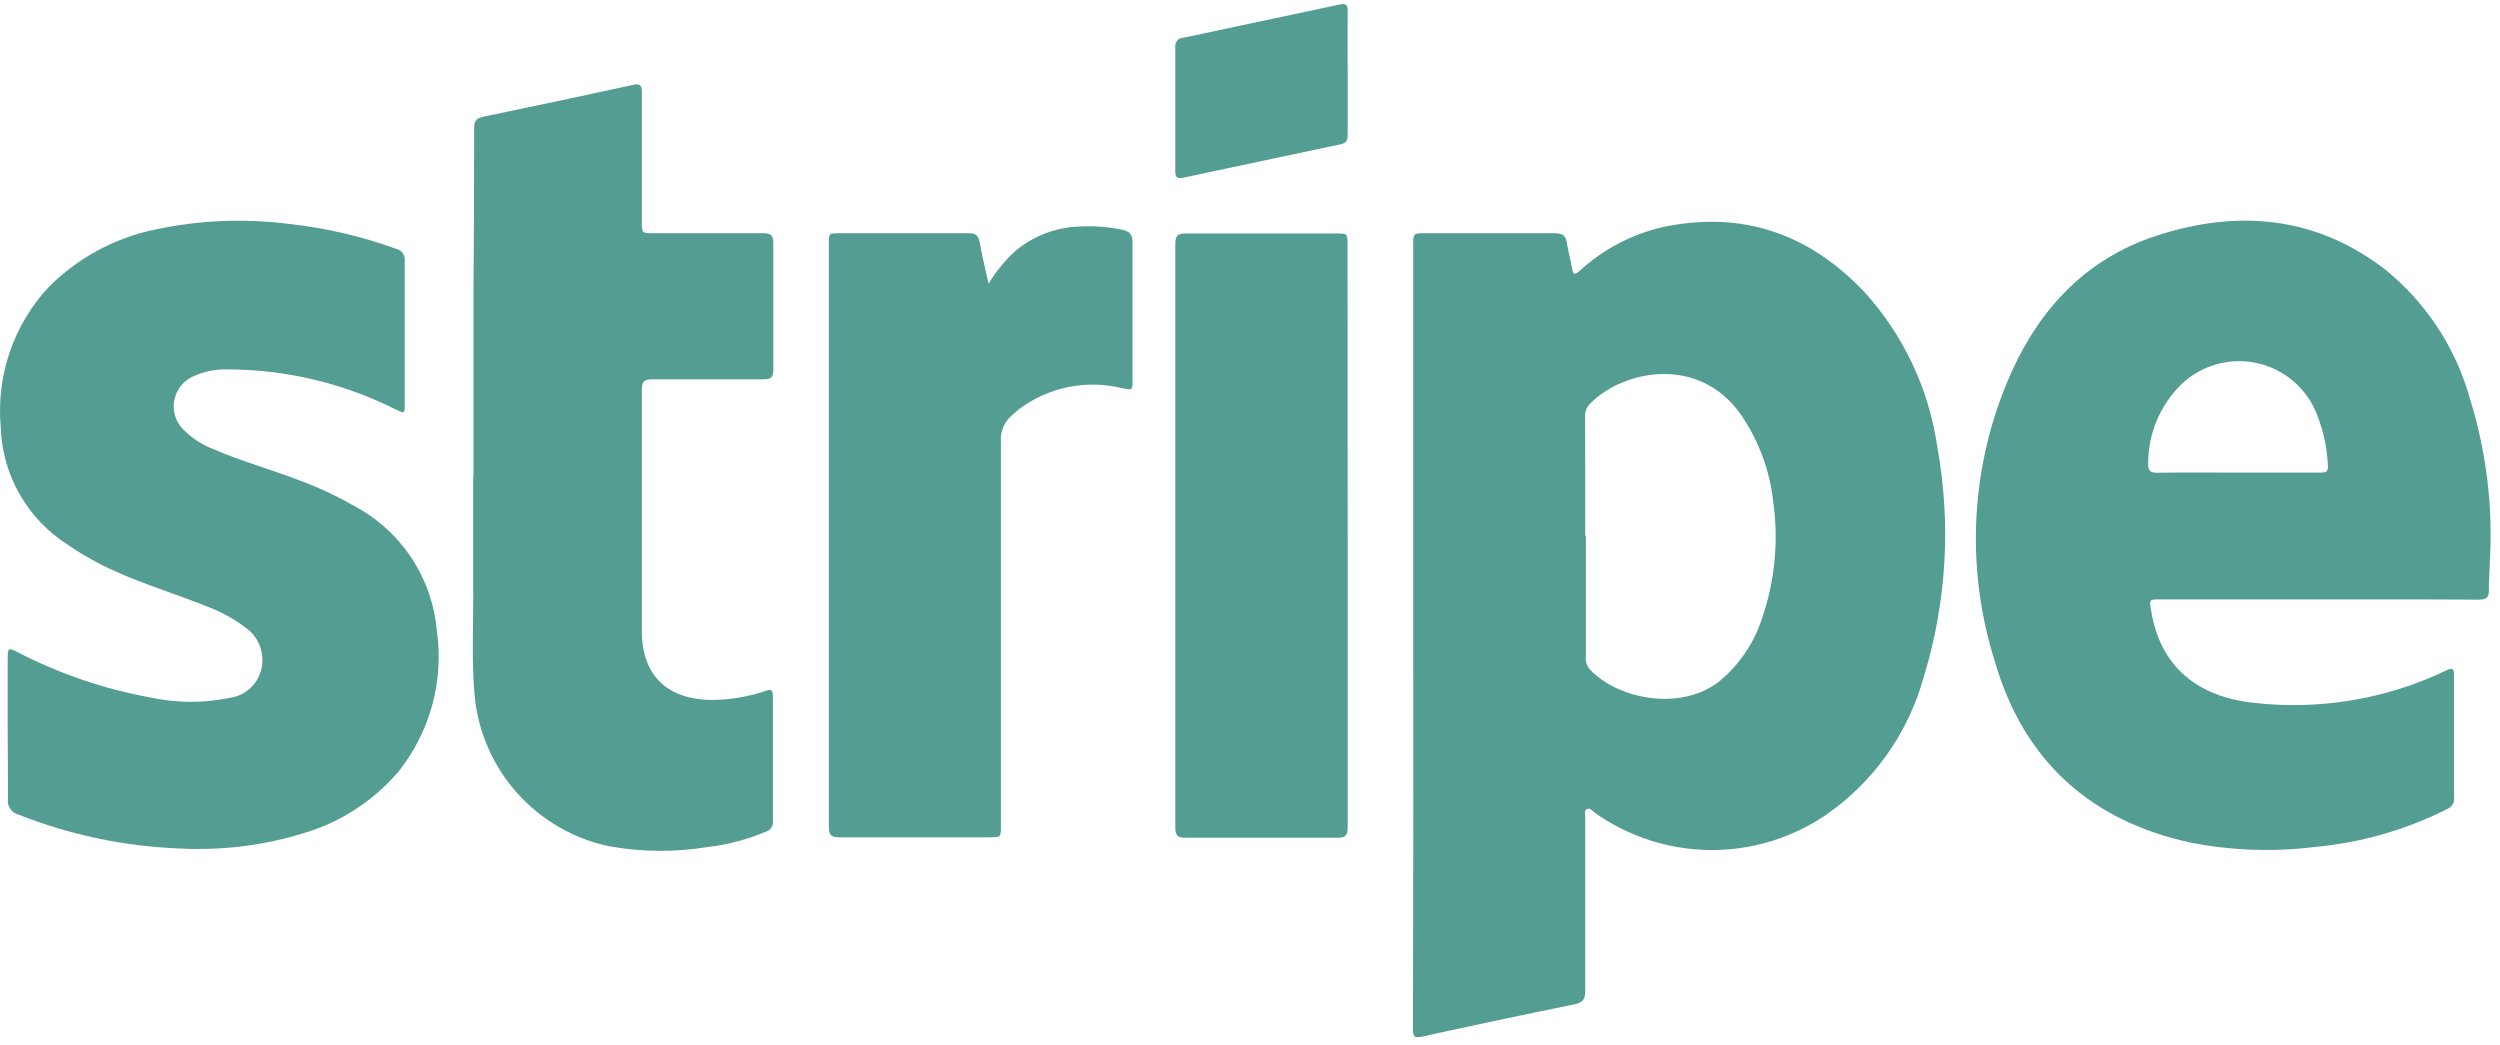
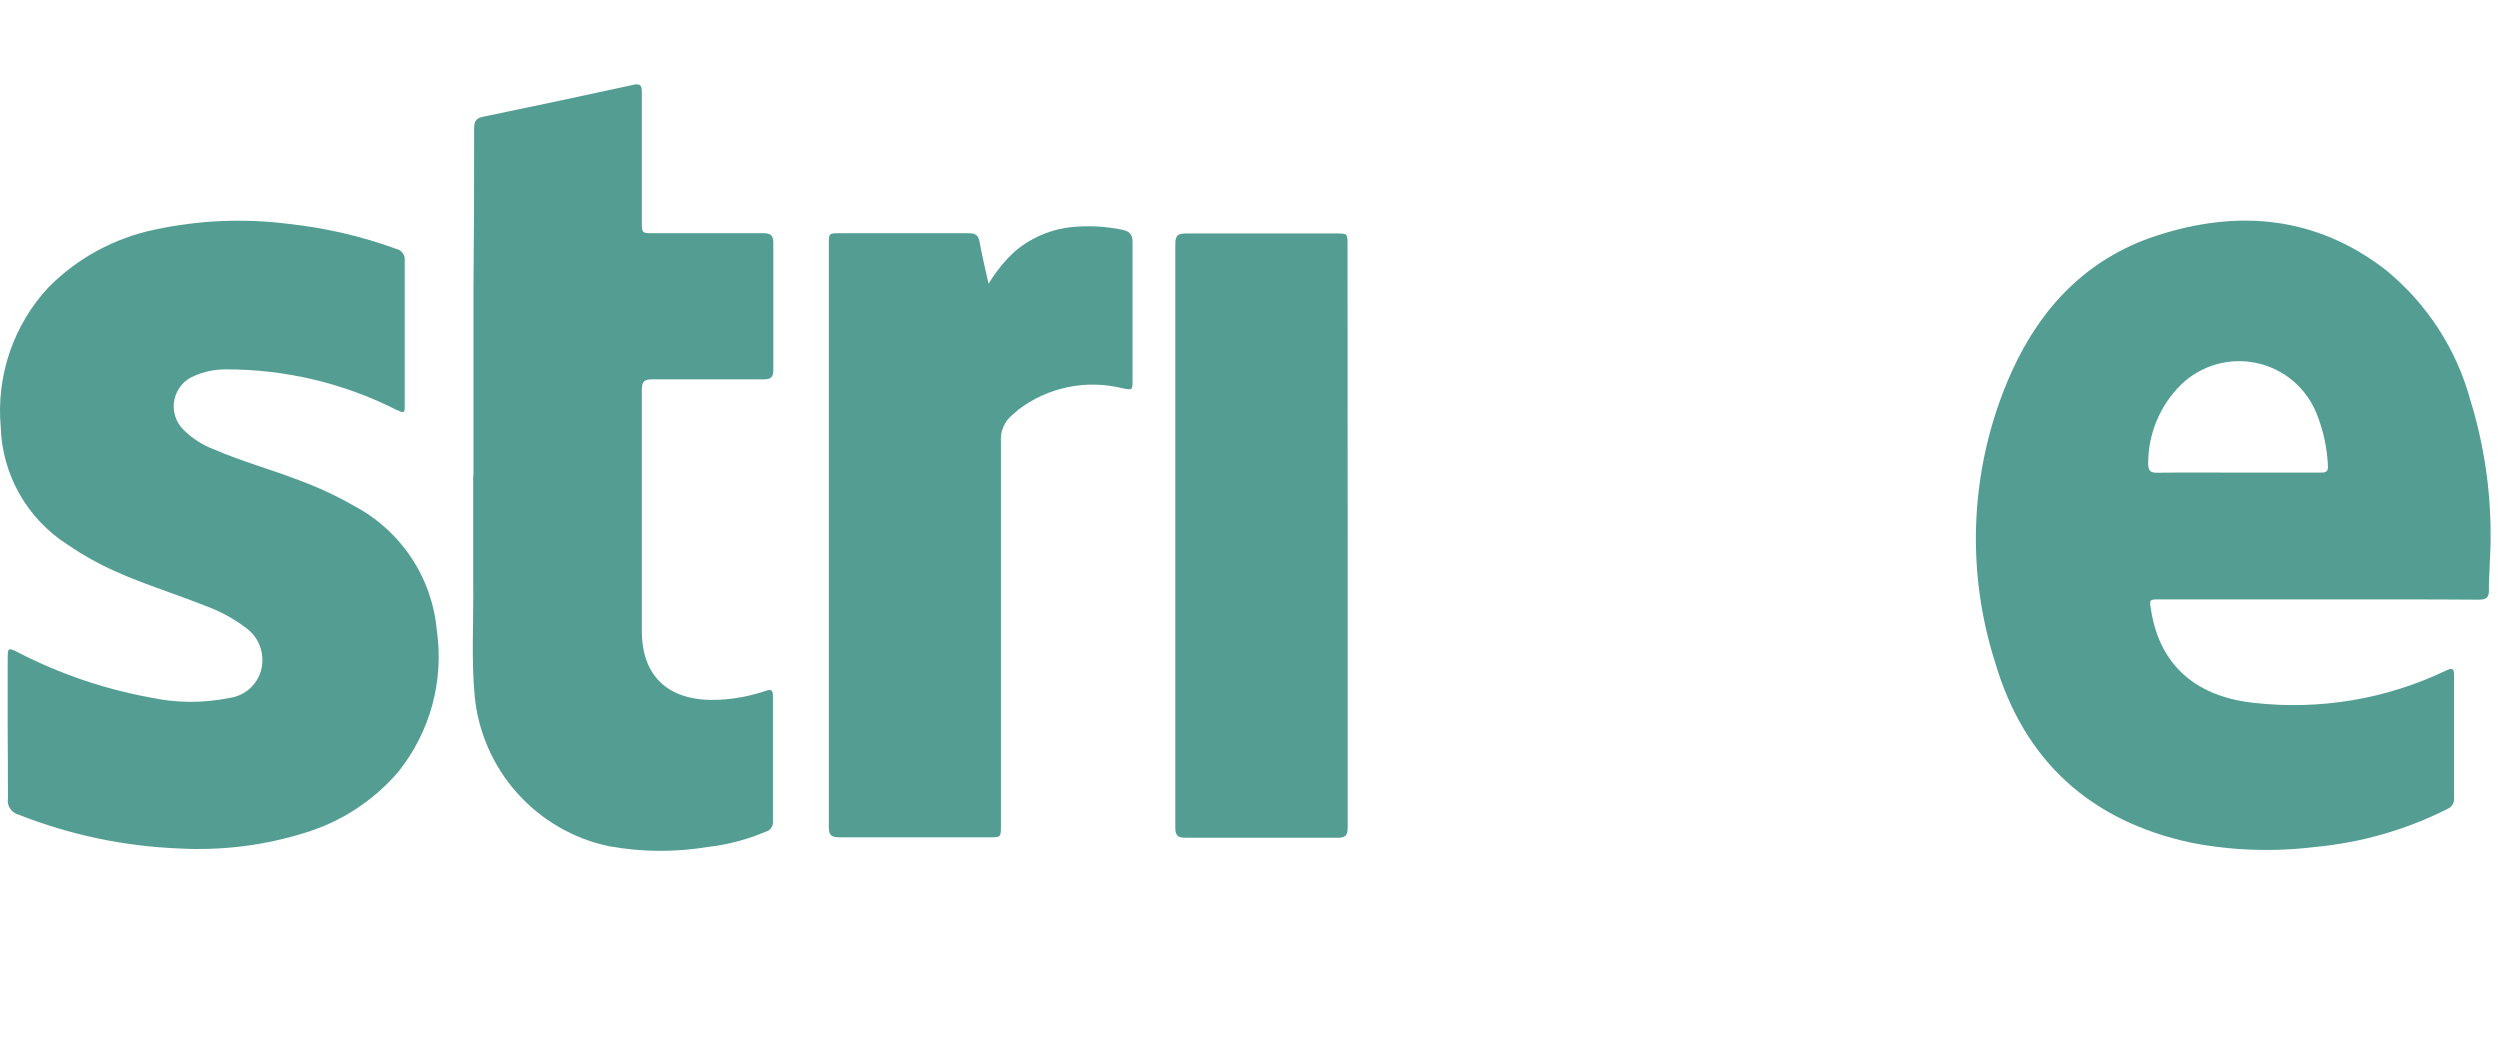
<svg xmlns="http://www.w3.org/2000/svg" width="122" height="51" viewBox="0 0 122 51" fill="none">
-   <path d="M68.966 31.017V11.95C68.966 11.381 68.966 11.381 69.548 11.381C71.654 11.381 73.76 11.381 75.866 11.381C76.272 11.381 76.416 11.511 76.468 11.878C76.52 12.244 76.645 12.669 76.71 13.068C76.776 13.467 76.867 13.408 77.109 13.199C78.252 12.153 79.647 11.423 81.158 11.08C85.017 10.269 88.281 11.4 90.97 14.239C92.885 16.34 94.127 18.967 94.535 21.781C95.222 25.527 94.998 29.384 93.881 33.025C93.132 35.762 91.444 38.147 89.112 39.763C87.445 40.9 85.469 41.5 83.451 41.481C81.433 41.462 79.468 40.826 77.822 39.658C77.711 39.573 77.6 39.403 77.443 39.481C77.286 39.56 77.358 39.749 77.358 39.887C77.358 42.713 77.358 45.532 77.358 48.351C77.358 48.737 77.273 48.914 76.861 49.005C74.375 49.511 71.894 50.037 69.417 50.582C69.011 50.673 68.946 50.582 68.952 50.183C68.97 43.79 68.974 37.401 68.966 31.017ZM77.358 26.137H77.391V32.025C77.375 32.142 77.385 32.261 77.42 32.374C77.455 32.487 77.514 32.591 77.593 32.679C79.006 34.163 82.1 34.719 83.945 33.215C84.891 32.42 85.596 31.375 85.979 30.2C86.613 28.369 86.804 26.414 86.535 24.496C86.368 22.96 85.822 21.49 84.945 20.218C82.898 17.32 79.235 18.059 77.626 19.668C77.535 19.751 77.464 19.852 77.416 19.965C77.369 20.078 77.347 20.2 77.351 20.322C77.364 22.213 77.358 24.175 77.358 26.137Z" fill="#539D93" />
  <path d="M113.164 29.251H105.38C104.896 29.251 104.89 29.251 104.962 29.722C105.4 32.581 107.284 34.013 110.005 34.301C113.216 34.663 116.464 34.114 119.378 32.718C119.699 32.567 119.758 32.639 119.758 32.966C119.758 34.929 119.758 36.937 119.758 38.919C119.773 39.036 119.748 39.156 119.688 39.258C119.627 39.36 119.535 39.438 119.424 39.481C117.405 40.498 115.213 41.126 112.961 41.333C110.95 41.581 108.913 41.51 106.924 41.123C102.018 40.07 98.774 37.127 97.367 32.338C95.875 27.673 96.159 22.62 98.165 18.151C99.591 14.991 101.861 12.61 105.21 11.511C109.194 10.203 113.027 10.537 116.441 13.186C118.433 14.818 119.868 17.028 120.549 19.511C121.347 22.094 121.668 24.8 121.498 27.498C121.498 27.917 121.445 28.335 121.458 28.754C121.471 29.172 121.341 29.264 120.948 29.264C118.345 29.244 115.754 29.251 113.164 29.251ZM109.2 23.063C110.508 23.063 111.876 23.063 113.21 23.063C113.458 23.063 113.629 23.063 113.602 22.716C113.563 21.855 113.38 21.006 113.059 20.205C112.814 19.582 112.419 19.03 111.91 18.596C111.4 18.162 110.792 17.861 110.139 17.718C109.485 17.575 108.806 17.595 108.162 17.777C107.518 17.959 106.929 18.296 106.446 18.759C105.935 19.26 105.528 19.859 105.251 20.519C104.973 21.18 104.831 21.889 104.831 22.605C104.831 22.952 104.909 23.076 105.276 23.07C106.584 23.05 107.892 23.063 109.2 23.063Z" fill="#539D93" />
  <path d="M0.375 35.596V32.234C0.375 31.579 0.375 31.579 0.938 31.867C2.935 32.89 5.07 33.618 7.276 34.026C8.567 34.313 9.905 34.324 11.201 34.059C11.677 33.995 12.11 33.748 12.408 33.371C12.706 32.994 12.845 32.516 12.797 32.037C12.774 31.76 12.691 31.491 12.553 31.249C12.415 31.007 12.226 30.799 11.999 30.637C11.402 30.186 10.74 29.827 10.037 29.571C8.584 28.989 7.08 28.531 5.647 27.89C4.829 27.526 4.045 27.088 3.306 26.582C2.331 25.963 1.524 25.115 0.954 24.111C0.383 23.108 0.068 21.98 0.035 20.826C-0.075 19.59 0.076 18.346 0.478 17.173C0.88 15.999 1.525 14.924 2.37 14.017C3.787 12.588 5.594 11.61 7.564 11.204C9.713 10.742 11.925 10.649 14.105 10.929C15.892 11.123 17.649 11.531 19.338 12.146C19.468 12.174 19.583 12.251 19.659 12.36C19.735 12.469 19.768 12.602 19.75 12.735C19.75 15.07 19.75 17.405 19.75 19.74C19.75 20.185 19.75 20.185 19.325 19.989C16.744 18.689 13.894 18.016 11.005 18.026C10.477 18.024 9.956 18.133 9.474 18.347C9.229 18.446 9.013 18.605 8.844 18.808C8.676 19.012 8.56 19.254 8.508 19.513C8.455 19.772 8.468 20.04 8.544 20.293C8.62 20.546 8.757 20.776 8.944 20.963C9.373 21.394 9.891 21.727 10.462 21.938C11.803 22.52 13.215 22.906 14.576 23.429C15.513 23.772 16.419 24.195 17.284 24.692C18.406 25.285 19.362 26.149 20.066 27.206C20.77 28.263 21.198 29.478 21.313 30.742C21.492 31.961 21.419 33.204 21.097 34.394C20.775 35.583 20.212 36.694 19.443 37.656C18.235 39.071 16.645 40.109 14.864 40.645C12.876 41.263 10.794 41.52 8.715 41.404C6.04 41.296 3.402 40.739 0.912 39.756C0.74 39.714 0.59 39.608 0.493 39.46C0.396 39.312 0.358 39.132 0.388 38.958C0.395 37.859 0.375 36.727 0.375 35.596Z" fill="#539D93" />
  <path d="M23.105 23.187C23.105 20.178 23.105 17.169 23.105 14.16C23.131 11.544 23.142 8.912 23.138 6.265C23.138 5.932 23.223 5.768 23.583 5.696C26.029 5.19 28.471 4.671 30.909 4.139C31.256 4.061 31.321 4.179 31.321 4.499C31.321 6.605 31.321 8.712 31.321 10.811C31.321 11.38 31.321 11.38 31.877 11.38C33.656 11.38 35.442 11.38 37.221 11.38C37.6 11.38 37.738 11.465 37.738 11.871C37.738 13.925 37.738 15.972 37.738 18.026C37.738 18.392 37.64 18.517 37.267 18.51C35.455 18.51 33.643 18.51 31.838 18.51C31.458 18.51 31.321 18.608 31.321 19.007C31.321 22.932 31.321 26.857 31.321 30.781C31.321 33.169 32.793 34.255 35.076 34.15C35.858 34.112 36.631 33.965 37.371 33.712C37.672 33.607 37.718 33.712 37.718 33.986C37.718 36.021 37.718 38.062 37.718 40.096C37.727 40.203 37.699 40.309 37.638 40.398C37.577 40.486 37.487 40.55 37.385 40.58C36.477 40.967 35.519 41.22 34.539 41.332C32.938 41.597 31.302 41.584 29.705 41.293C27.978 40.926 26.412 40.017 25.236 38.7C24.06 37.383 23.334 35.725 23.164 33.967C22.994 32.135 23.118 30.297 23.092 28.459C23.092 26.719 23.092 24.979 23.092 23.226L23.105 23.187Z" fill="#539D93" />
  <path d="M48.243 13.847C48.599 13.252 49.039 12.712 49.551 12.244C50.407 11.53 51.473 11.114 52.586 11.06C53.313 11.012 54.044 11.063 54.758 11.21C55.124 11.289 55.268 11.433 55.268 11.825C55.268 14.069 55.268 16.306 55.268 18.55C55.268 19.047 55.268 19.04 54.784 18.949C53.916 18.731 53.01 18.711 52.133 18.888C51.256 19.066 50.43 19.438 49.715 19.976L49.407 20.244C49.214 20.4 49.062 20.601 48.964 20.829C48.866 21.056 48.825 21.305 48.844 21.552C48.844 27.799 48.844 34.046 48.844 40.299C48.844 40.855 48.844 40.861 48.295 40.861C45.849 40.861 43.409 40.861 40.962 40.861C40.55 40.861 40.446 40.744 40.446 40.338C40.446 30.858 40.446 21.382 40.446 11.911C40.446 11.381 40.446 11.381 40.982 11.381C43.075 11.381 45.168 11.381 47.262 11.381C47.589 11.381 47.746 11.466 47.804 11.812C47.916 12.447 48.073 13.088 48.243 13.847Z" fill="#539D93" />
  <path d="M65.767 26.137C65.767 30.873 65.767 35.609 65.767 40.345C65.767 40.737 65.695 40.888 65.263 40.881C62.791 40.881 60.32 40.881 57.852 40.881C57.447 40.881 57.355 40.75 57.355 40.371C57.355 30.882 57.355 21.393 57.355 11.904C57.355 11.479 57.492 11.394 57.891 11.394C60.331 11.394 62.778 11.394 65.217 11.394C65.76 11.394 65.76 11.394 65.76 11.956L65.767 26.137Z" fill="#539D93" />
-   <path d="M65.767 3.577C65.767 4.578 65.767 5.579 65.767 6.573C65.767 6.848 65.701 6.985 65.414 7.044C62.856 7.58 60.298 8.13 57.741 8.672C57.466 8.731 57.355 8.672 57.355 8.372C57.355 6.344 57.355 4.32 57.355 2.301C57.347 2.245 57.35 2.188 57.366 2.134C57.381 2.079 57.408 2.029 57.445 1.985C57.481 1.942 57.526 1.907 57.578 1.883C57.629 1.858 57.684 1.845 57.741 1.844L65.374 0.221C65.675 0.156 65.773 0.221 65.767 0.542C65.754 1.556 65.767 2.589 65.767 3.577Z" fill="#539D93" />
</svg>